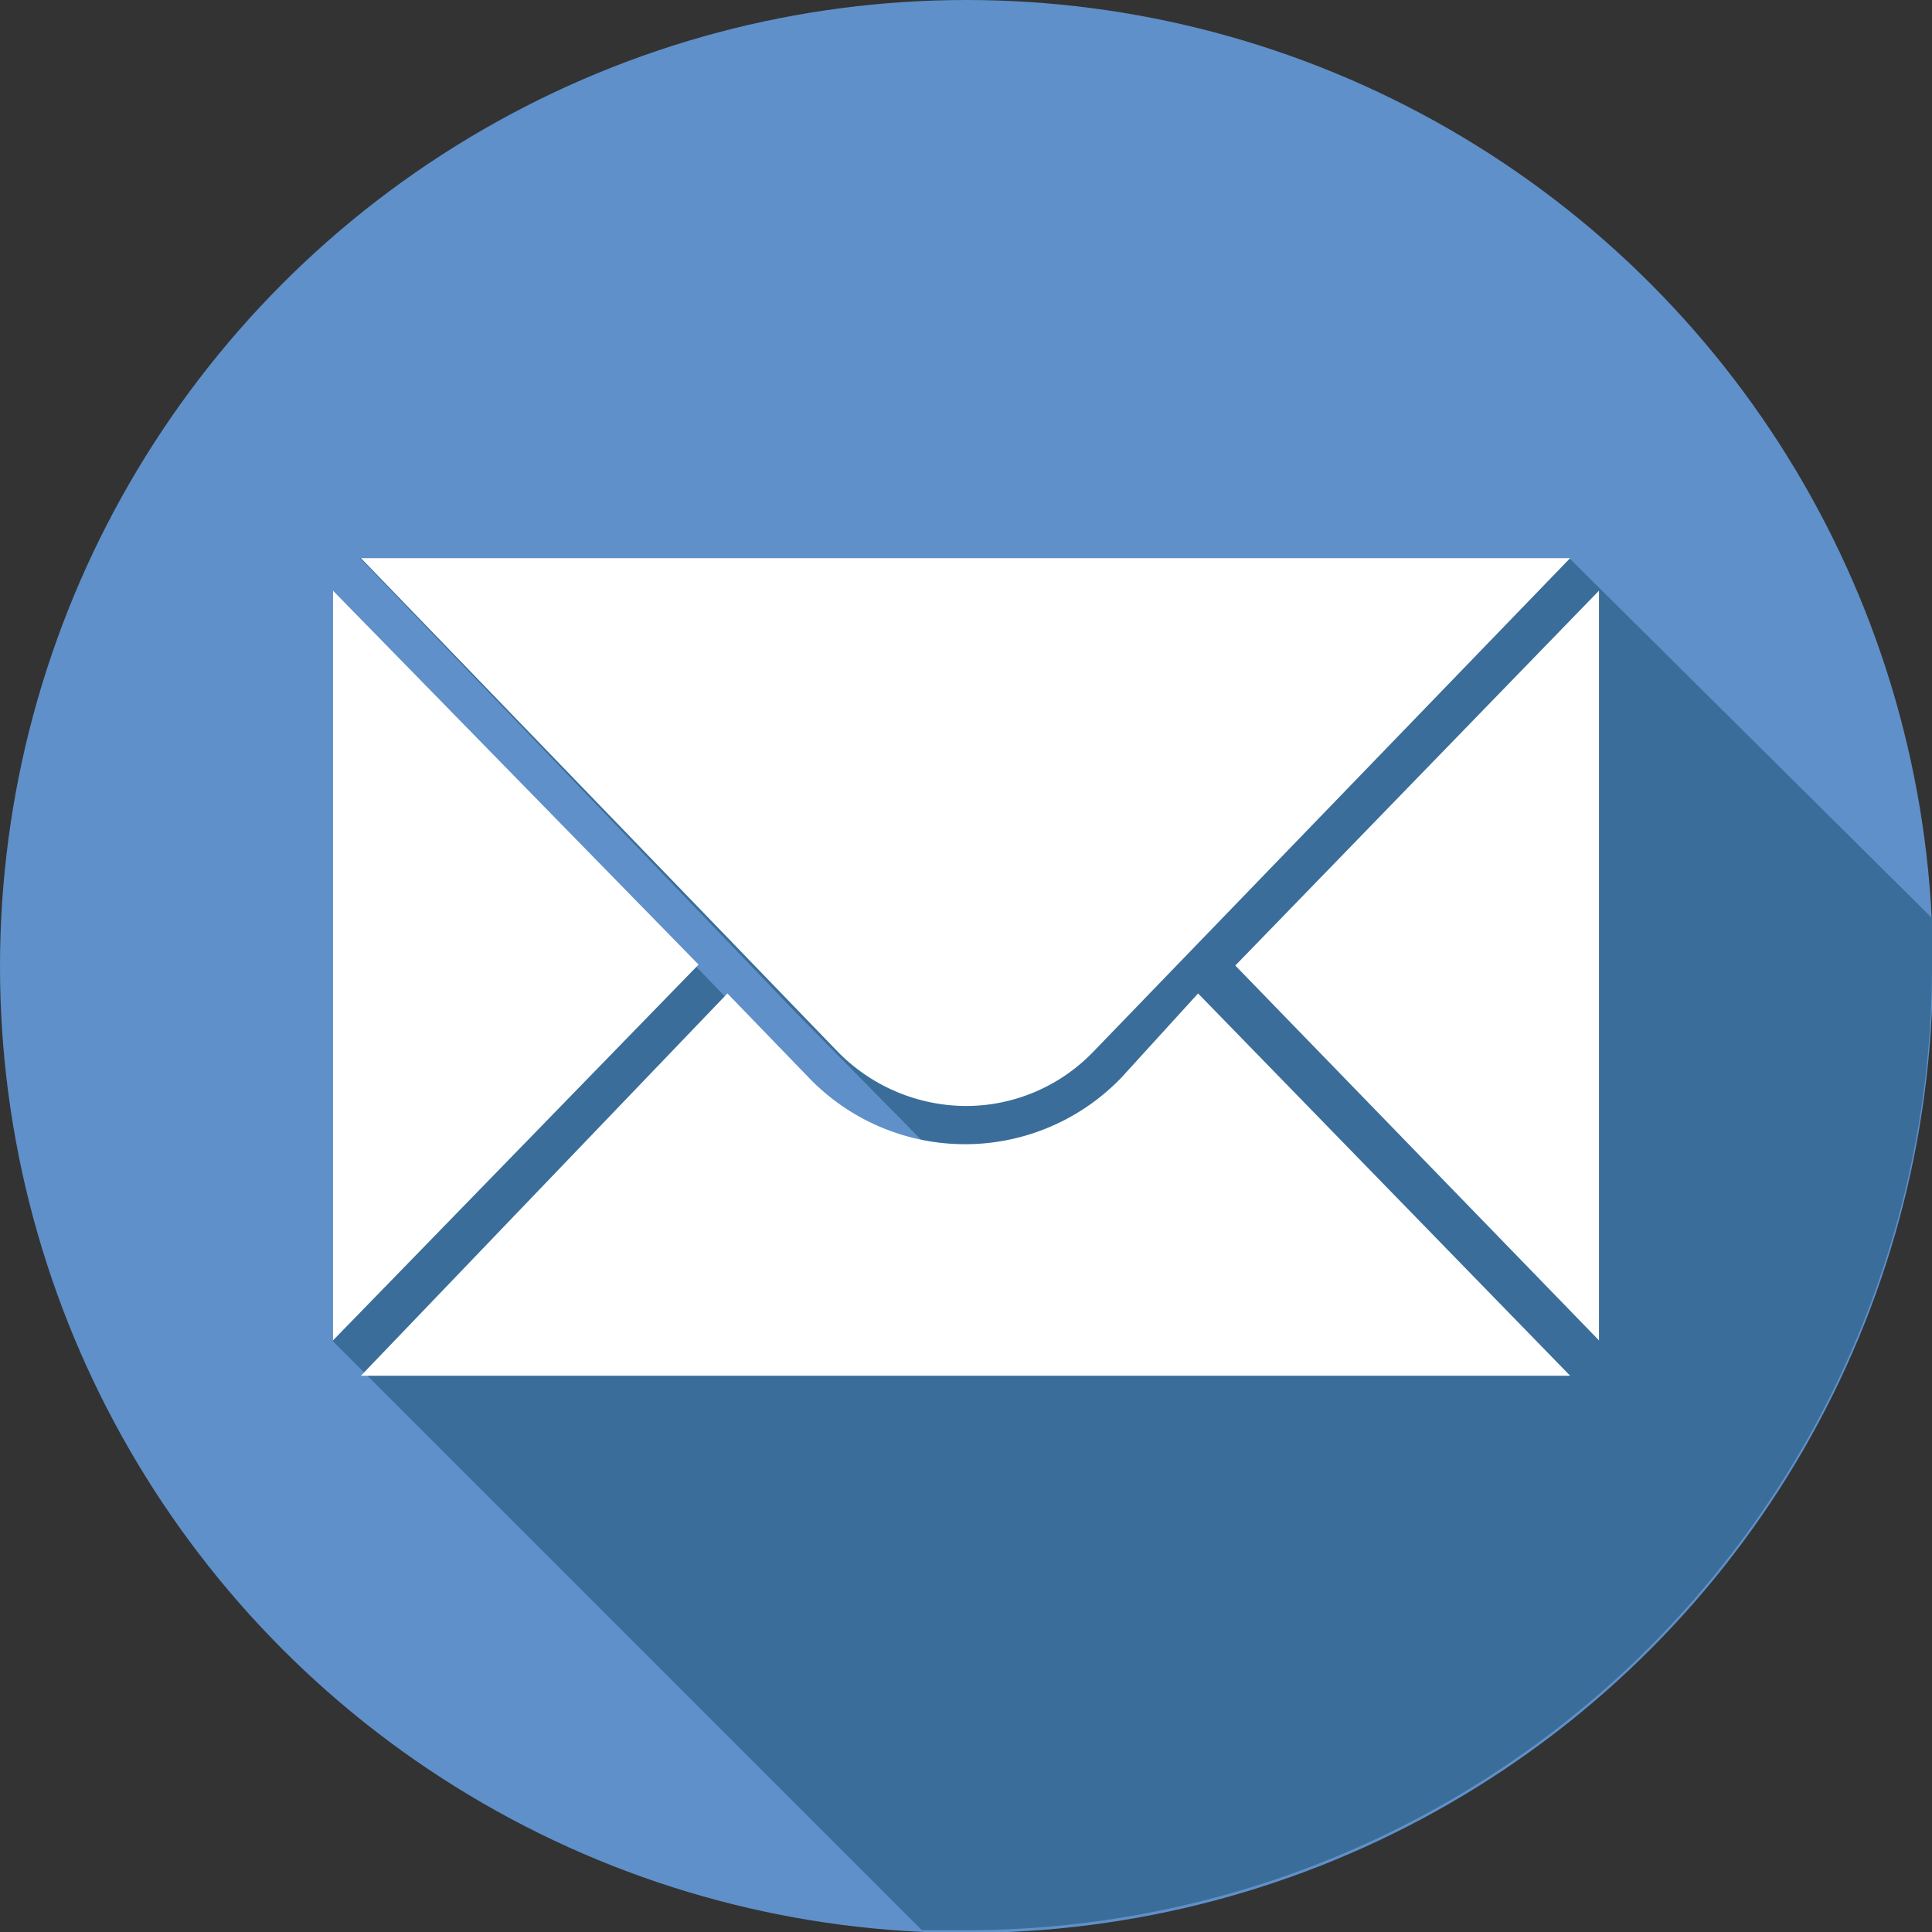
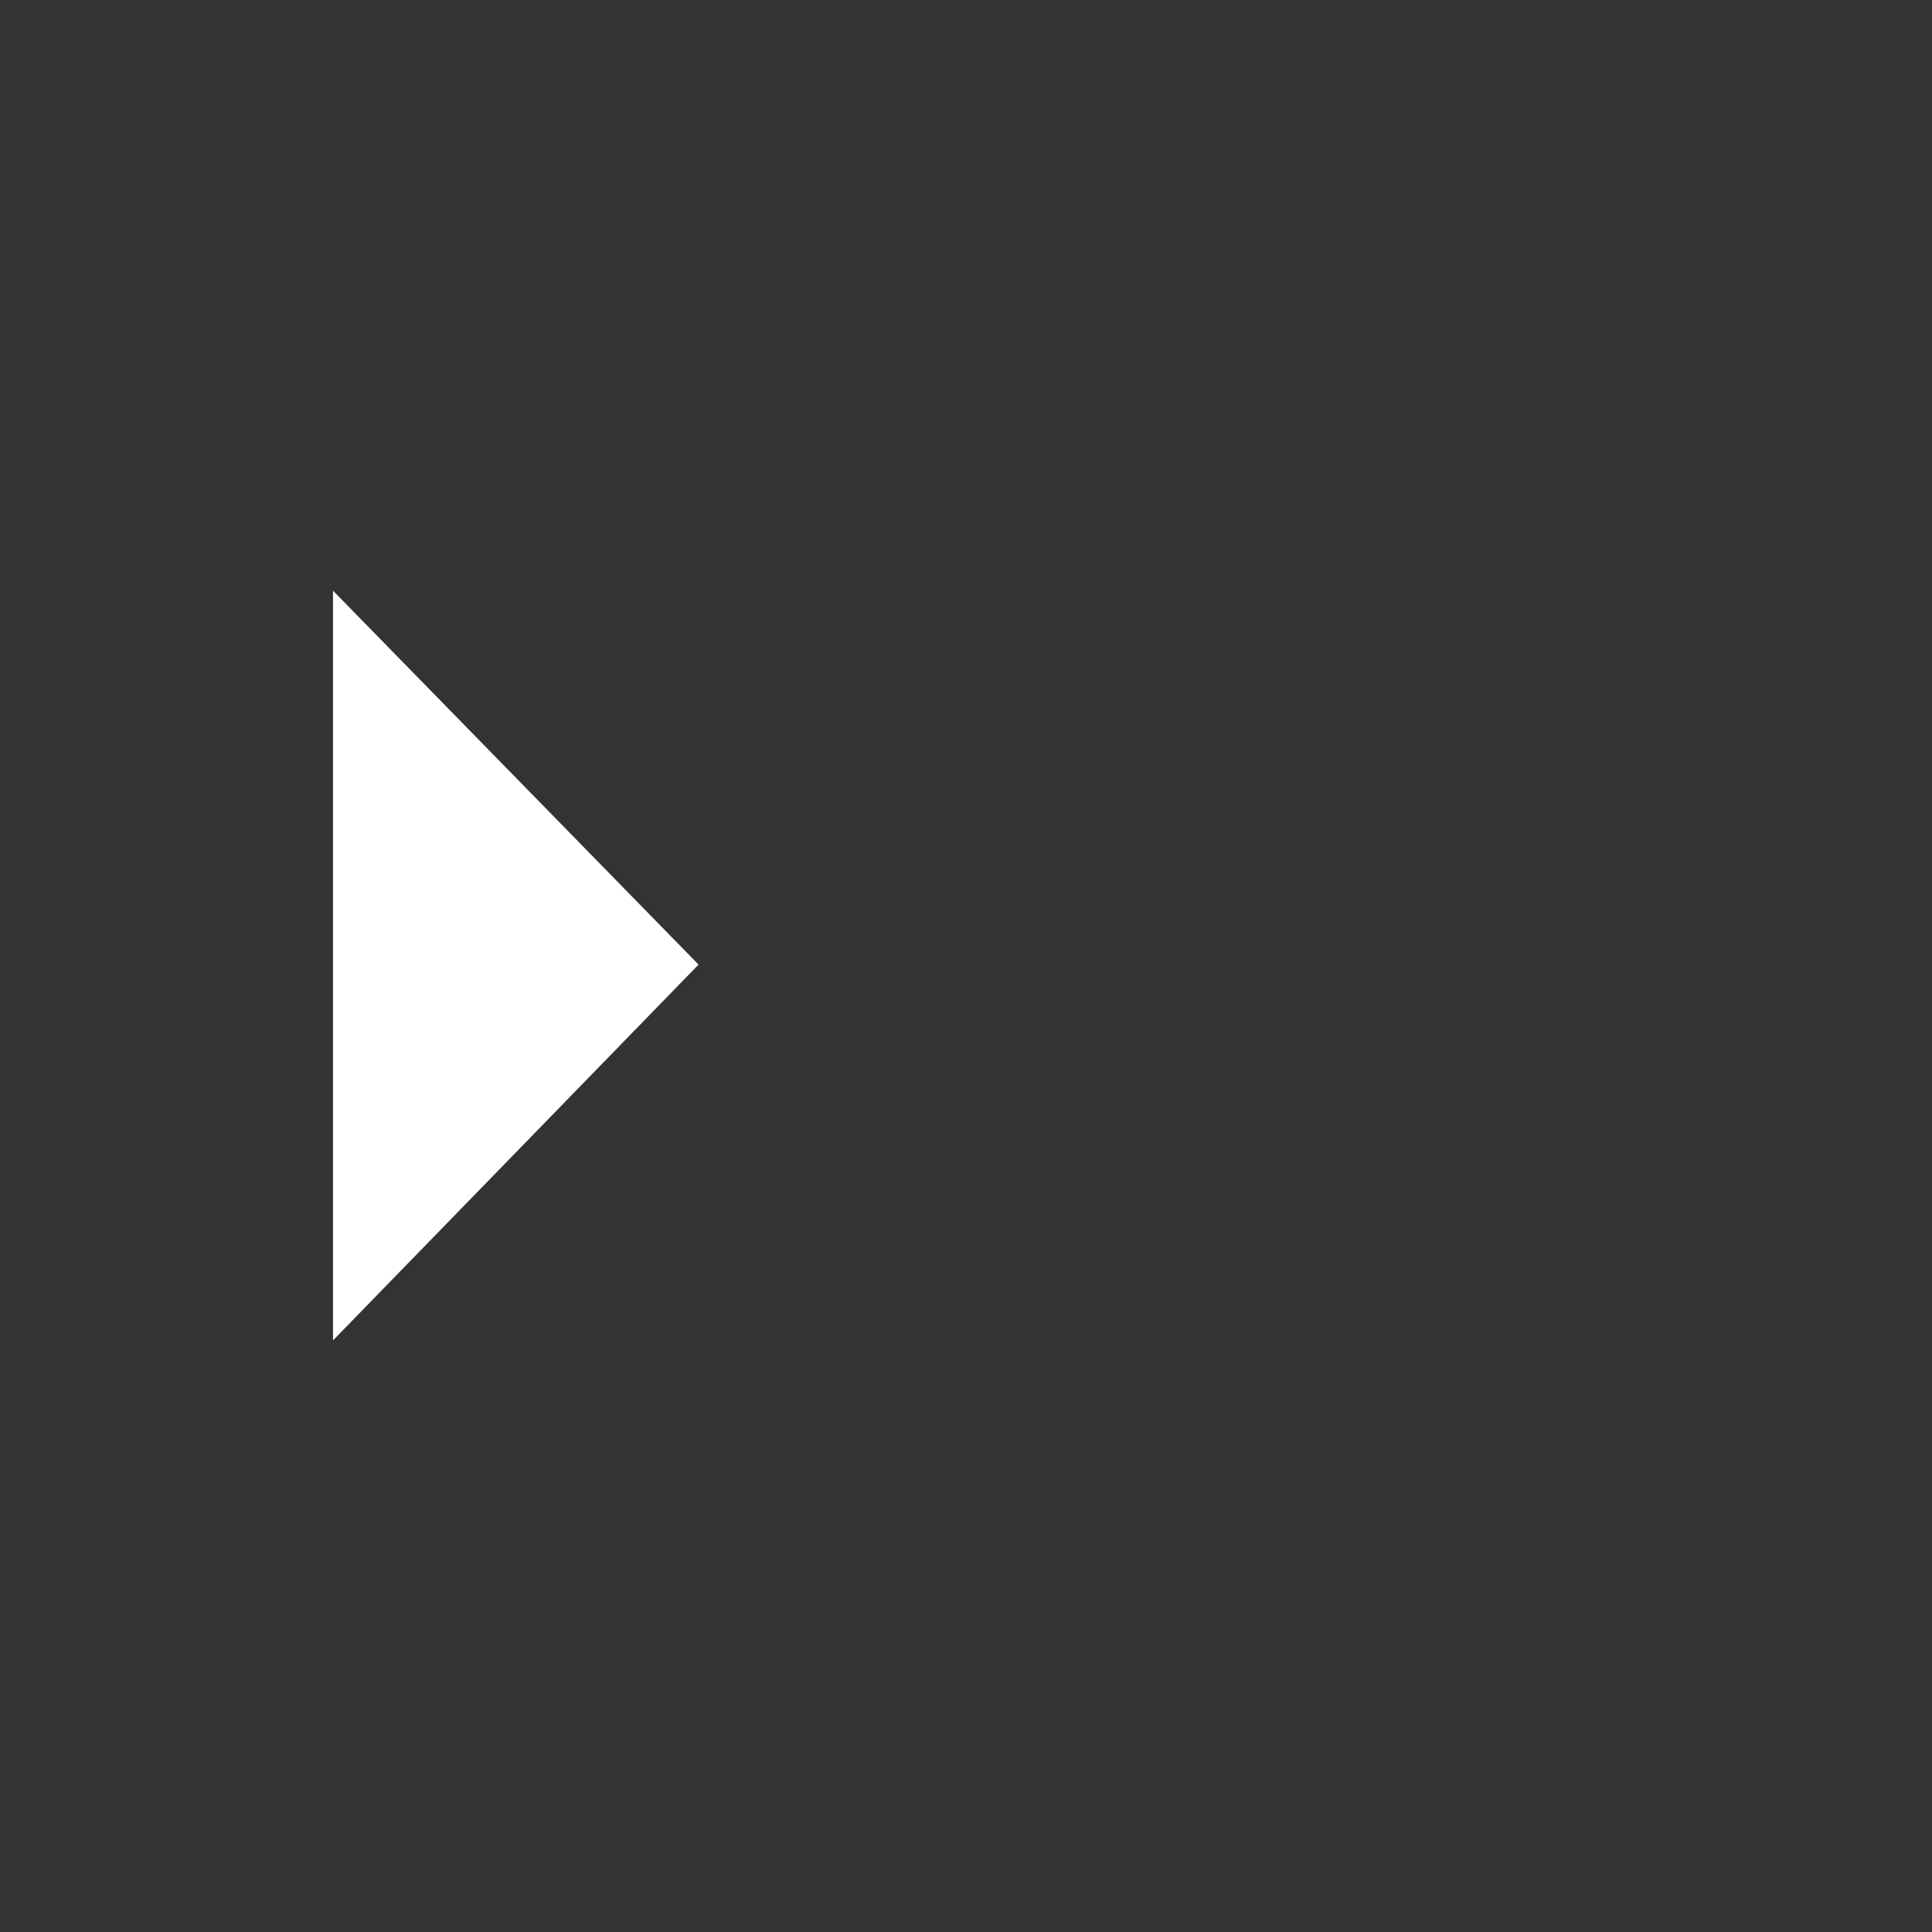
<svg xmlns="http://www.w3.org/2000/svg" viewBox="0 0 20.77 20.77">
  <rect x="0" y="0" width="20.77" height="20.77" fill="#333333" stroke="none" />
  <defs>
    <style>.cls-1{fill:#5f90c9;}.cls-2{fill:#3a6d99;}.cls-3{fill:#fff;}</style>
  </defs>
  <g id="Layer_2" data-name="Layer 2">
    <g id="Layer_1-2" data-name="Layer 1">
-       <circle class="cls-1" cx="10.39" cy="10.39" r="10.39" />
-       <path class="cls-2" d="M16.87,6h-13l4.7,4.9,1.36,1.38a1.87,1.87,0,0,1-1.11-.54c-.17-.14-.5-.52-1-1L3.58,6.35v8.07l.33.33,0,0,6,6h.54A10.38,10.38,0,0,0,20.77,10.39c0-.18,0-.35,0-.52Z" />
      <polygon class="cls-3" points="3.58 6.35 3.58 14.41 7.51 10.37 3.58 6.35" />
-       <polygon class="cls-3" points="17.19 6.35 17.19 14.41 13.28 10.38 17.19 6.35" />
-       <path class="cls-3" d="M3.88,6h13L11.76,11.3a1.9,1.9,0,0,1-1.39.59A1.94,1.94,0,0,1,9,11.3Z" />
-       <path class="cls-3" d="M12.06,11.58a2.33,2.33,0,0,1-3.37,0l-.87-.9L3.88,14.79h13l-4-4.11Z" />
    </g>
  </g>
</svg>